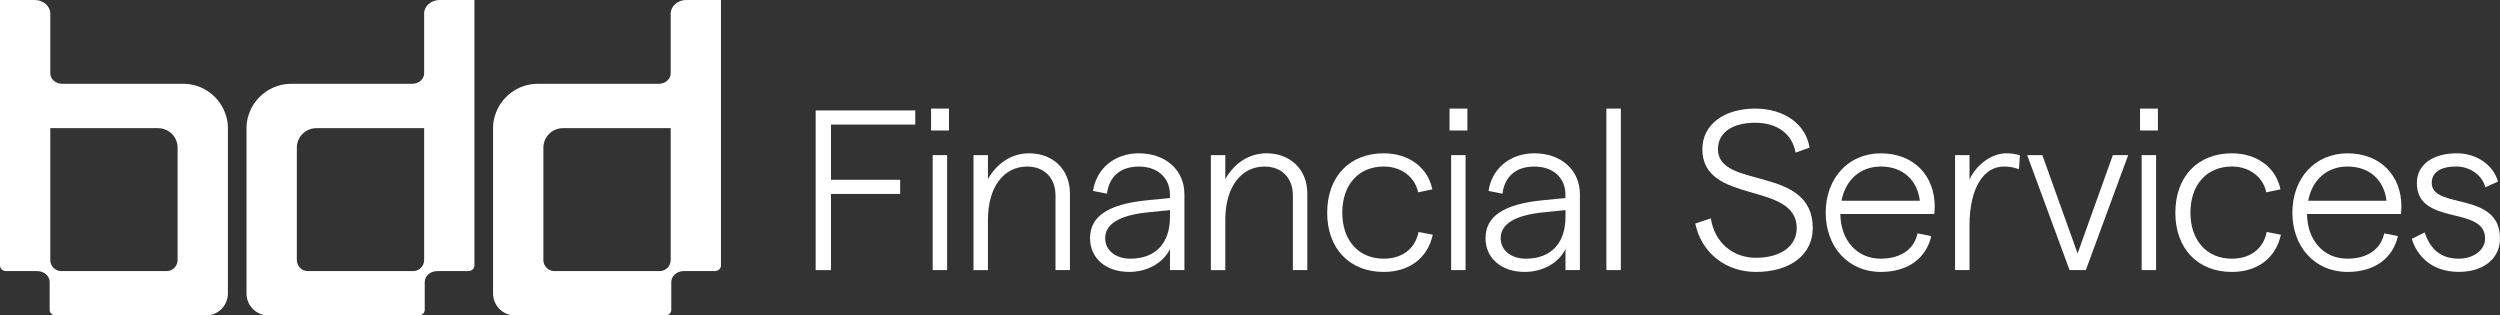
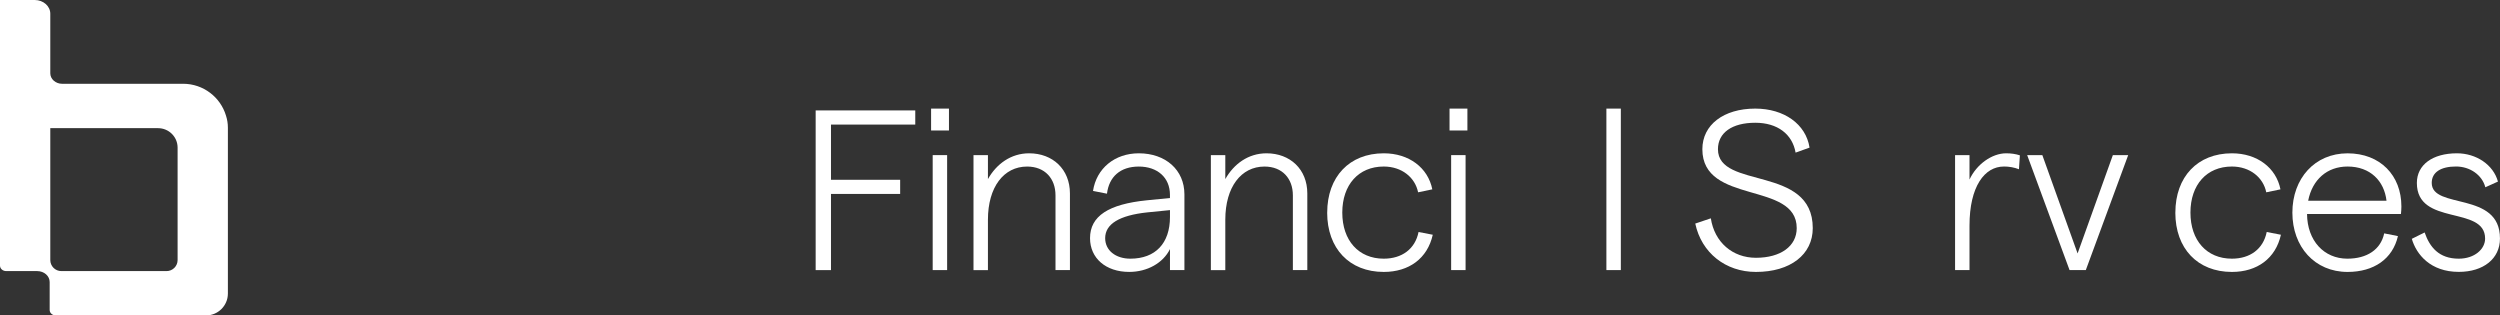
<svg xmlns="http://www.w3.org/2000/svg" width="317" height="40" viewBox="0 0 317 40" fill="none">
  <rect x="0" y="0" width="317" height="40" fill="#333333" stroke="none" />
  <g clip-path="url(#clip0_178_203)">
    <path d="M103.425 14.001H116.056V15.796H105.369V22.797H114.14V24.591H105.369V34.25H103.425V14.005V14.001Z" fill="white" />
    <path d="M120.328 13.77V16.546H118.062V13.77H120.328ZM118.265 19.669H120.096V34.247H118.265V19.669Z" fill="white" />
    <path d="M123.439 19.669H125.27V22.708C126.344 20.8 128.175 19.439 130.497 19.439C133.488 19.439 135.668 21.464 135.668 24.527V34.247H133.837V24.762C133.837 22.651 132.503 21.119 130.237 21.119C127.275 21.119 125.27 23.721 125.27 27.857V34.25H123.439V19.673V19.669Z" fill="white" />
    <path d="M150.184 24.645V34.247H148.353V31.585C147.483 33.348 145.477 34.478 143.183 34.478C140.221 34.478 138.216 32.743 138.216 30.199C138.216 27.395 140.567 25.888 145.417 25.398L148.35 25.11V24.705C148.35 22.505 146.751 21.119 144.4 21.119C142.048 21.119 140.624 22.42 140.364 24.559L138.594 24.211C139.029 21.347 141.352 19.439 144.403 19.439C147.8 19.439 150.184 21.549 150.184 24.645ZM148.353 27.509V26.642L145.477 26.93C141.934 27.306 140.136 28.404 140.136 30.199C140.136 31.759 141.47 32.8 143.329 32.8C146.494 32.8 148.353 30.864 148.353 27.509Z" fill="white" />
    <path d="M153.538 19.669H155.369V22.708C156.443 20.8 158.273 19.439 160.596 19.439C163.587 19.439 165.767 21.464 165.767 24.527V34.247H163.936V24.762C163.936 22.651 162.602 21.119 160.336 21.119C157.374 21.119 155.369 23.721 155.369 27.857V34.25H153.538V19.673V19.669Z" fill="white" />
    <path d="M168.29 26.958C168.29 22.416 171.105 19.439 175.462 19.439C178.656 19.439 181.068 21.262 181.617 24.009L179.815 24.385C179.437 22.505 177.753 21.116 175.458 21.116C172.265 21.116 170.202 23.429 170.202 26.958C170.202 30.487 172.265 32.8 175.458 32.8C177.753 32.8 179.437 31.585 179.873 29.417L181.675 29.765C181.007 32.772 178.656 34.481 175.458 34.481C171.102 34.481 168.286 31.503 168.286 26.962L168.29 26.958Z" fill="white" />
    <path d="M186.067 13.77V16.546H183.801V13.77H186.067ZM184.005 19.669H185.835V34.247H184.005V19.669Z" fill="white" />
-     <path d="M200.333 24.645V34.247H198.503V31.585C197.632 33.348 195.627 34.478 193.332 34.478C190.371 34.478 188.365 32.743 188.365 30.199C188.365 27.395 190.717 25.888 195.566 25.398L198.499 25.11V24.705C198.499 22.505 196.901 21.119 194.549 21.119C192.198 21.119 190.774 22.42 190.513 24.559L188.743 24.211C189.179 21.347 191.502 19.439 194.553 19.439C197.95 19.439 200.333 21.549 200.333 24.645ZM198.503 27.509V26.642L195.627 26.93C192.083 27.306 190.285 28.404 190.285 30.199C190.285 31.759 191.619 32.8 193.479 32.8C196.644 32.8 198.503 30.864 198.503 27.509Z" fill="white" />
    <path d="M203.691 13.77H205.522V34.247H203.691V13.77Z" fill="white" />
    <path d="M214.96 28.348L216.933 27.683C217.397 30.721 219.692 32.687 222.653 32.687C225.79 32.687 227.824 31.212 227.824 28.927C227.824 22.939 215.859 26.006 215.859 18.92C215.859 15.825 218.56 13.77 222.568 13.77C226.225 13.77 228.987 15.736 229.451 18.717L227.681 19.353C227.274 17.011 225.387 15.565 222.571 15.565C219.61 15.565 217.836 16.837 217.836 18.92C217.836 24.069 229.858 20.885 229.858 28.927C229.858 32.282 227.01 34.481 222.657 34.481C218.796 34.481 215.745 32.05 214.96 28.351V28.348Z" fill="white" />
-     <path d="M245.266 27.132H233.358C233.387 30.515 235.506 32.8 238.468 32.8C240.966 32.8 242.707 31.642 243.143 29.591L244.884 29.94C244.217 32.832 241.833 34.481 238.497 34.481C234.343 34.481 231.499 31.301 231.499 26.962C231.499 22.623 234.347 19.442 238.497 19.442C242.647 19.442 245.323 22.246 245.323 26.18C245.323 26.439 245.294 26.933 245.266 27.136V27.132ZM243.435 25.455C243.146 22.939 241.373 21.116 238.497 21.116C235.913 21.116 234.026 22.765 233.501 25.455H243.432H243.435Z" fill="white" />
    <path d="M254.09 21.116C251.65 21.116 249.733 23.632 249.733 28.607V34.247H247.903V19.669H249.733V22.765C250.633 20.828 252.581 19.439 254.379 19.439C255.018 19.439 255.6 19.524 256.121 19.698L256.003 21.461C255.421 21.23 254.754 21.112 254.087 21.112L254.09 21.116Z" fill="white" />
    <path d="M257.052 19.669H258.968L263.439 32.136L267.91 19.669H269.855L264.481 34.247H262.419L257.045 19.669H257.052Z" fill="white" />
-     <path d="M273.623 13.77V16.546H271.357V13.77H273.623ZM271.561 19.669H273.391V34.247H271.561V19.669Z" fill="white" />
    <path d="M275.836 26.958C275.836 22.416 278.651 19.439 283.008 19.439C286.202 19.439 288.614 21.262 289.163 24.009L287.361 24.385C286.983 22.505 285.299 21.116 283.004 21.116C279.811 21.116 277.748 23.429 277.748 26.958C277.748 30.487 279.811 32.8 283.004 32.8C285.299 32.8 286.983 31.585 287.419 29.417L289.221 29.765C288.553 32.772 286.202 34.481 283.004 34.481C278.648 34.481 275.832 31.503 275.832 26.962L275.836 26.958Z" fill="white" />
    <path d="M304.439 27.132H292.532C292.56 30.515 294.68 32.8 297.642 32.8C300.14 32.8 301.881 31.642 302.316 29.591L304.058 29.94C303.39 32.832 301.007 34.481 297.67 34.481C293.517 34.481 290.673 31.301 290.673 26.962C290.673 22.623 293.52 19.442 297.67 19.442C301.82 19.442 304.497 22.246 304.497 26.18C304.497 26.439 304.468 26.933 304.439 27.136V27.132ZM302.609 25.455C302.32 22.939 300.546 21.116 297.67 21.116C295.087 21.116 293.199 22.765 292.675 25.455H302.605H302.609Z" fill="white" />
    <path d="M305.817 30.284L307.444 29.474C308.083 31.326 309.246 32.8 311.772 32.8C313.778 32.8 315.112 31.585 315.112 30.256C315.112 26.006 306.459 28.724 306.459 23.198C306.459 20.885 308.465 19.439 311.54 19.439C313.981 19.439 316.158 20.885 316.74 23.024L315.141 23.746C314.734 22.186 313.196 21.112 311.423 21.112C309.507 21.112 308.343 21.834 308.343 23.195C308.343 26.606 317.025 24.179 316.996 30.252C316.996 32.797 314.905 34.474 311.769 34.474C308.197 34.474 306.395 32.274 305.817 30.281V30.284Z" fill="white" />
-     <path d="M87.014 0C85.925 0 85.044 0.778 85.044 1.738V9.296C85.044 10.032 84.37 10.625 83.535 10.625H68.205C65.632 10.625 63.459 12.331 62.76 14.669C62.606 15.149 62.521 15.657 62.521 16.183V37.221C62.521 37.221 62.521 37.235 62.521 37.239C62.532 38.767 63.777 40 65.311 40H84.33C84.766 40 85.119 39.691 85.119 39.307V35.764C85.119 34.996 85.826 34.375 86.693 34.375H90.629C91.064 34.375 91.417 34.062 91.417 33.682V0H87.007H87.014ZM85.044 32.974C85.044 33.749 84.416 34.375 83.638 34.375H70.307C69.529 34.375 68.901 33.749 68.901 32.974V18.721C68.901 17.356 70.011 16.251 71.381 16.251H85.044V32.974Z" fill="url(#paint0_linear_178_203)" />
    <path d="M23.216 10.625H7.886C7.055 10.625 6.377 10.028 6.377 9.296V1.738C6.377 0.778 5.495 0 4.407 0H0V33.682C0 34.065 0.353 34.375 0.789 34.375H4.724C5.595 34.375 6.298 34.996 6.298 35.764V39.307C6.298 39.691 6.651 40 7.087 40H26.106C27.64 40 28.886 38.767 28.896 37.239C28.896 37.232 28.896 37.228 28.896 37.221V16.18C28.896 15.654 28.811 15.149 28.657 14.666C27.958 12.328 25.788 10.622 23.212 10.622L23.216 10.625ZM22.52 32.974C22.52 33.749 21.892 34.375 21.114 34.375H7.783C7.005 34.375 6.377 33.749 6.377 32.974V16.251H20.04C21.41 16.251 22.52 17.356 22.52 18.721V32.974Z" fill="url(#paint1_linear_178_203)" />
-     <path d="M53.782 1.738V9.296C53.782 10.032 53.108 10.625 52.273 10.625H36.943C34.37 10.625 32.197 12.331 31.498 14.669C31.344 15.149 31.259 15.657 31.259 16.183V37.221C31.259 37.221 31.259 37.235 31.259 37.239C31.269 38.767 32.515 40 34.049 40H53.068C53.504 40 53.857 39.691 53.857 39.307V35.764C53.857 34.996 54.563 34.375 55.431 34.375H59.366C59.802 34.375 60.155 34.062 60.155 33.682V0H55.745C54.656 0 53.775 0.778 53.775 1.738H53.782ZM53.782 32.974C53.782 33.749 53.154 34.375 52.376 34.375H39.045C38.267 34.375 37.639 33.749 37.639 32.974V18.721C37.639 17.356 38.748 16.251 40.119 16.251H53.782V32.974Z" fill="url(#paint2_linear_178_203)" />
  </g>
  <defs>
    <linearGradient id="paint0_linear_178_203" x1="-22.035" y1="58.998" x2="97.075" y2="15.466" gradientUnits="userSpaceOnUse">
      <stop offset="0.06" stop-color="white" />
      <stop offset="0.31" stop-color="white" />
      <stop offset="0.91" stop-color="white" />
    </linearGradient>
    <linearGradient id="paint1_linear_178_203" x1="-2.894" y1="25.871" x2="96.623" y2="-10.502" gradientUnits="userSpaceOnUse">
      <stop offset="0.06" stop-color="white" />
      <stop offset="0.31" stop-color="white" />
      <stop offset="0.91" stop-color="white" />
    </linearGradient>
    <linearGradient id="paint2_linear_178_203" x1="-12.528" y1="44.222" x2="106.581" y2="0.69" gradientUnits="userSpaceOnUse">
      <stop offset="0.06" stop-color="white" />
      <stop offset="0.31" stop-color="white" />
      <stop offset="0.91" stop-color="white" />
    </linearGradient>
    <clipPath id="clip0_178_203">
      <rect width="317" height="40" fill="white" />
    </clipPath>
  </defs>
</svg>